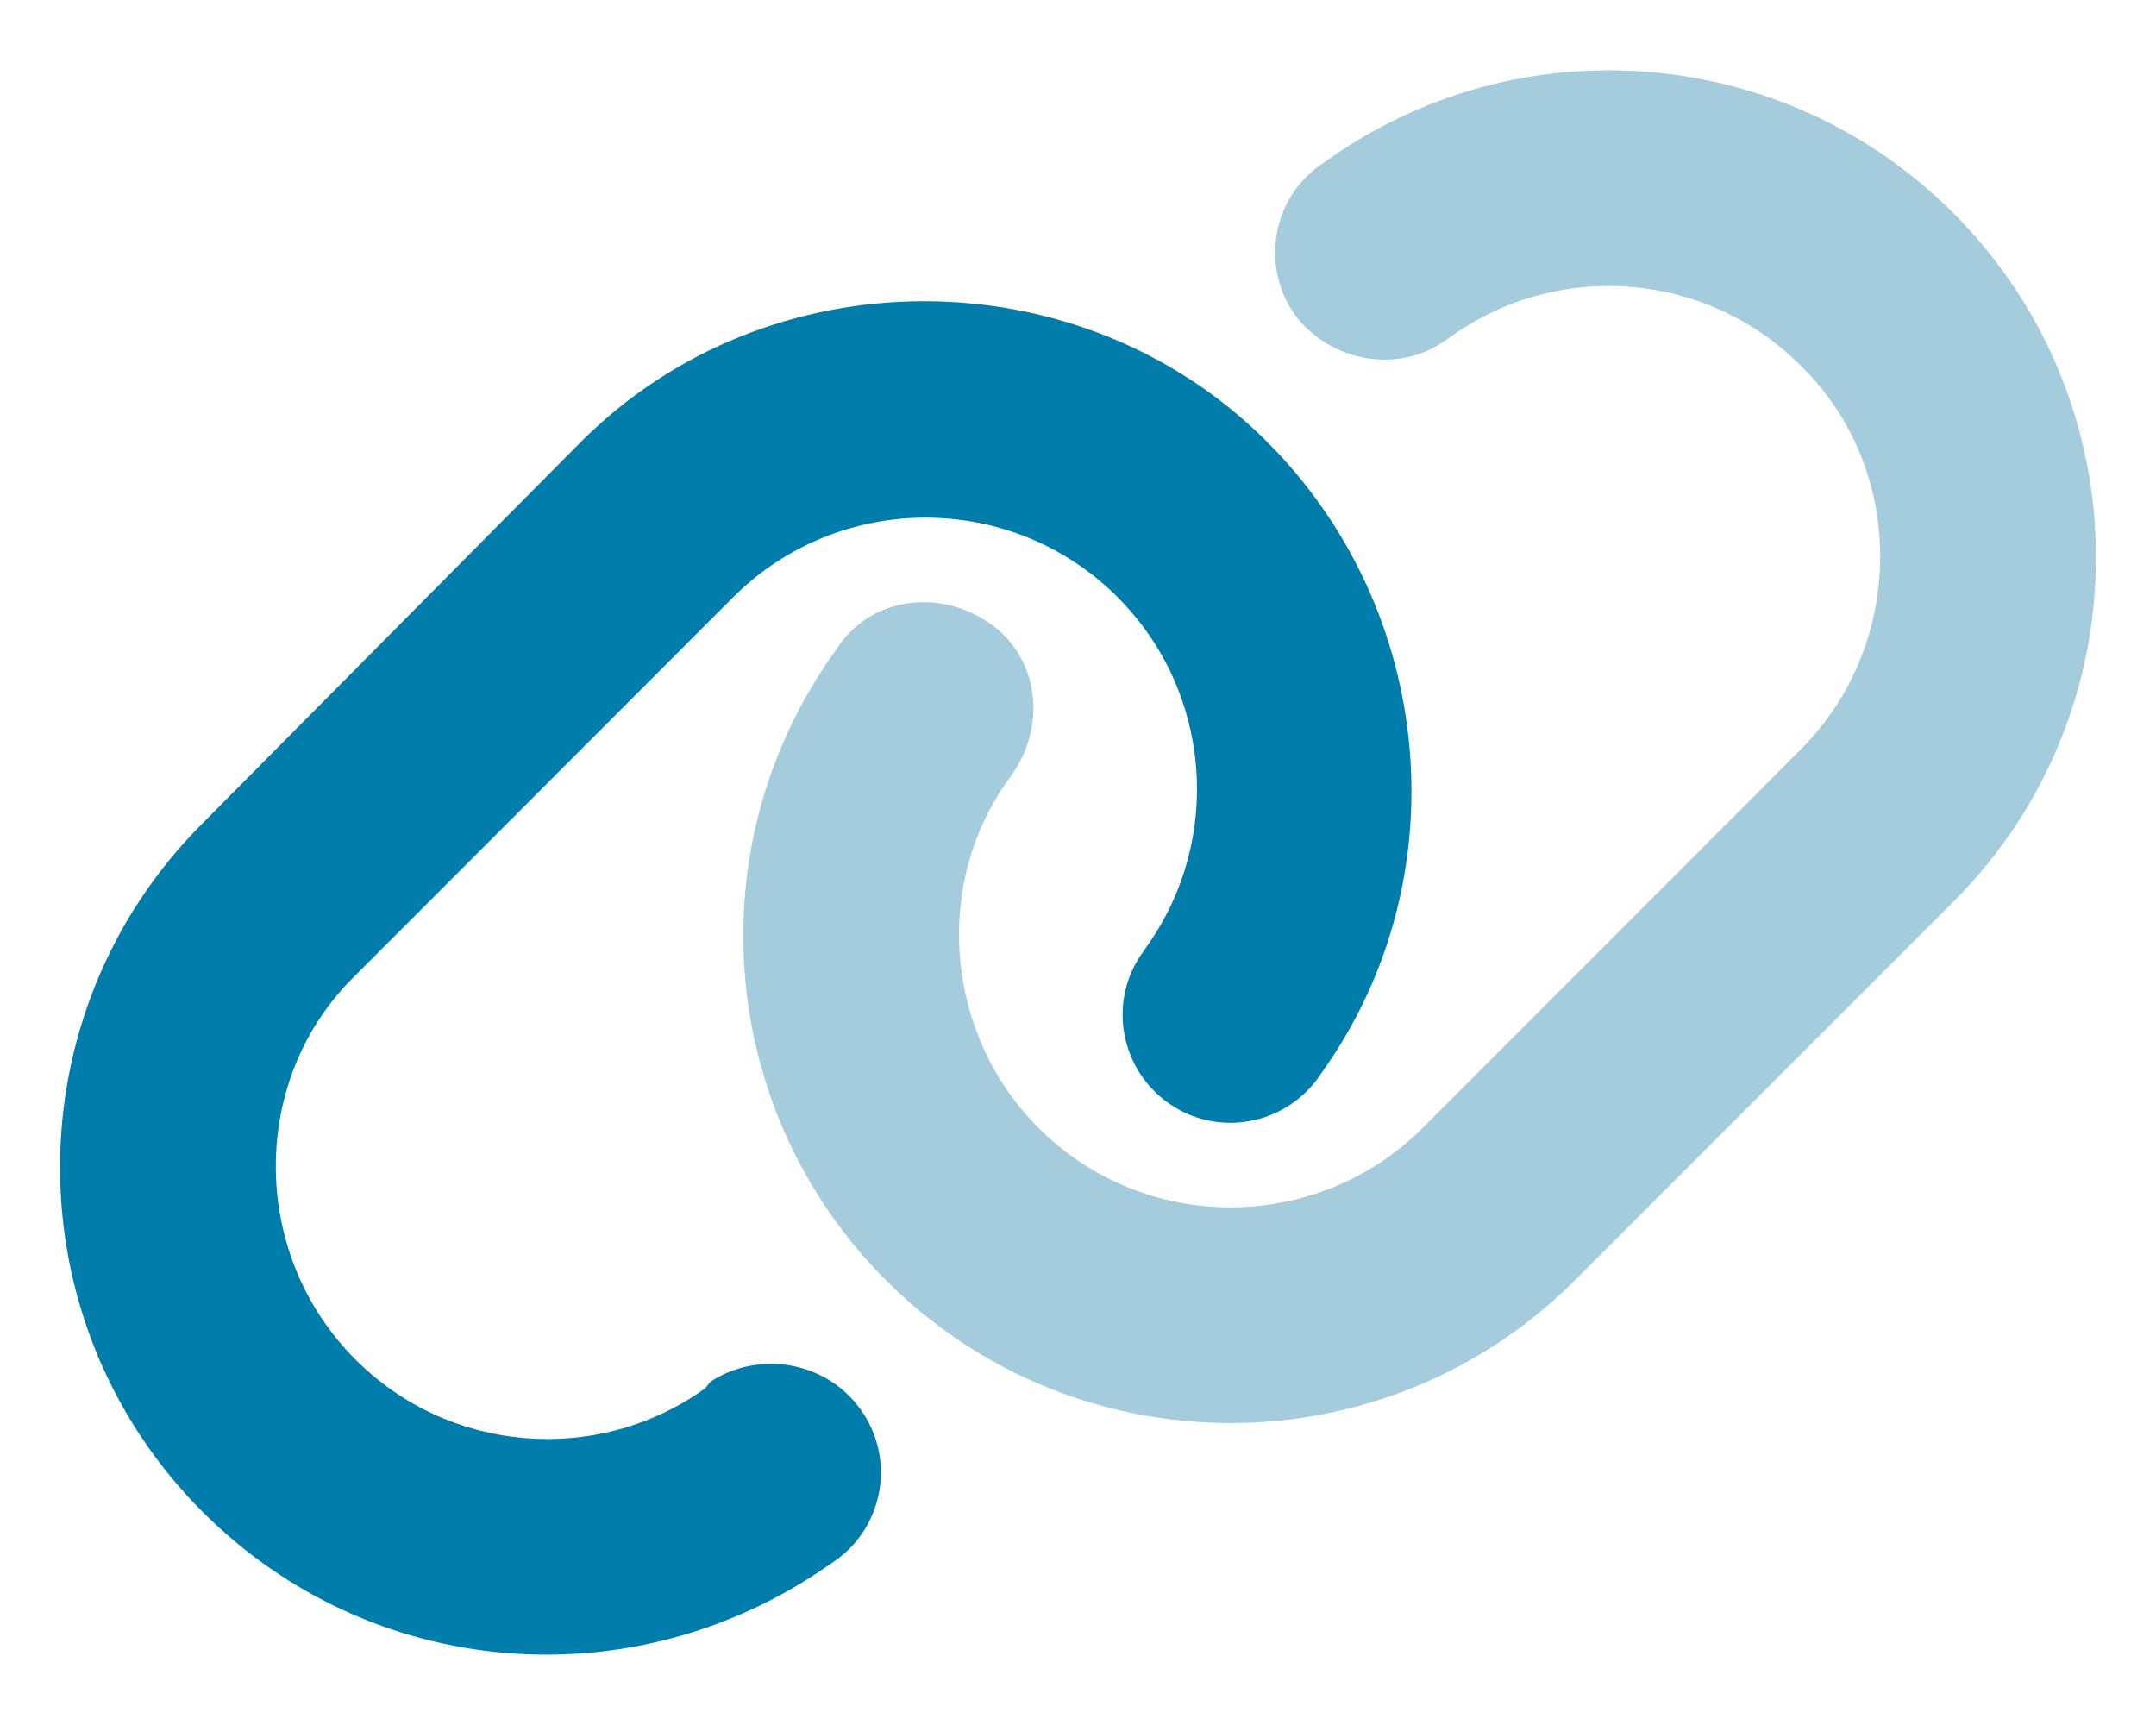
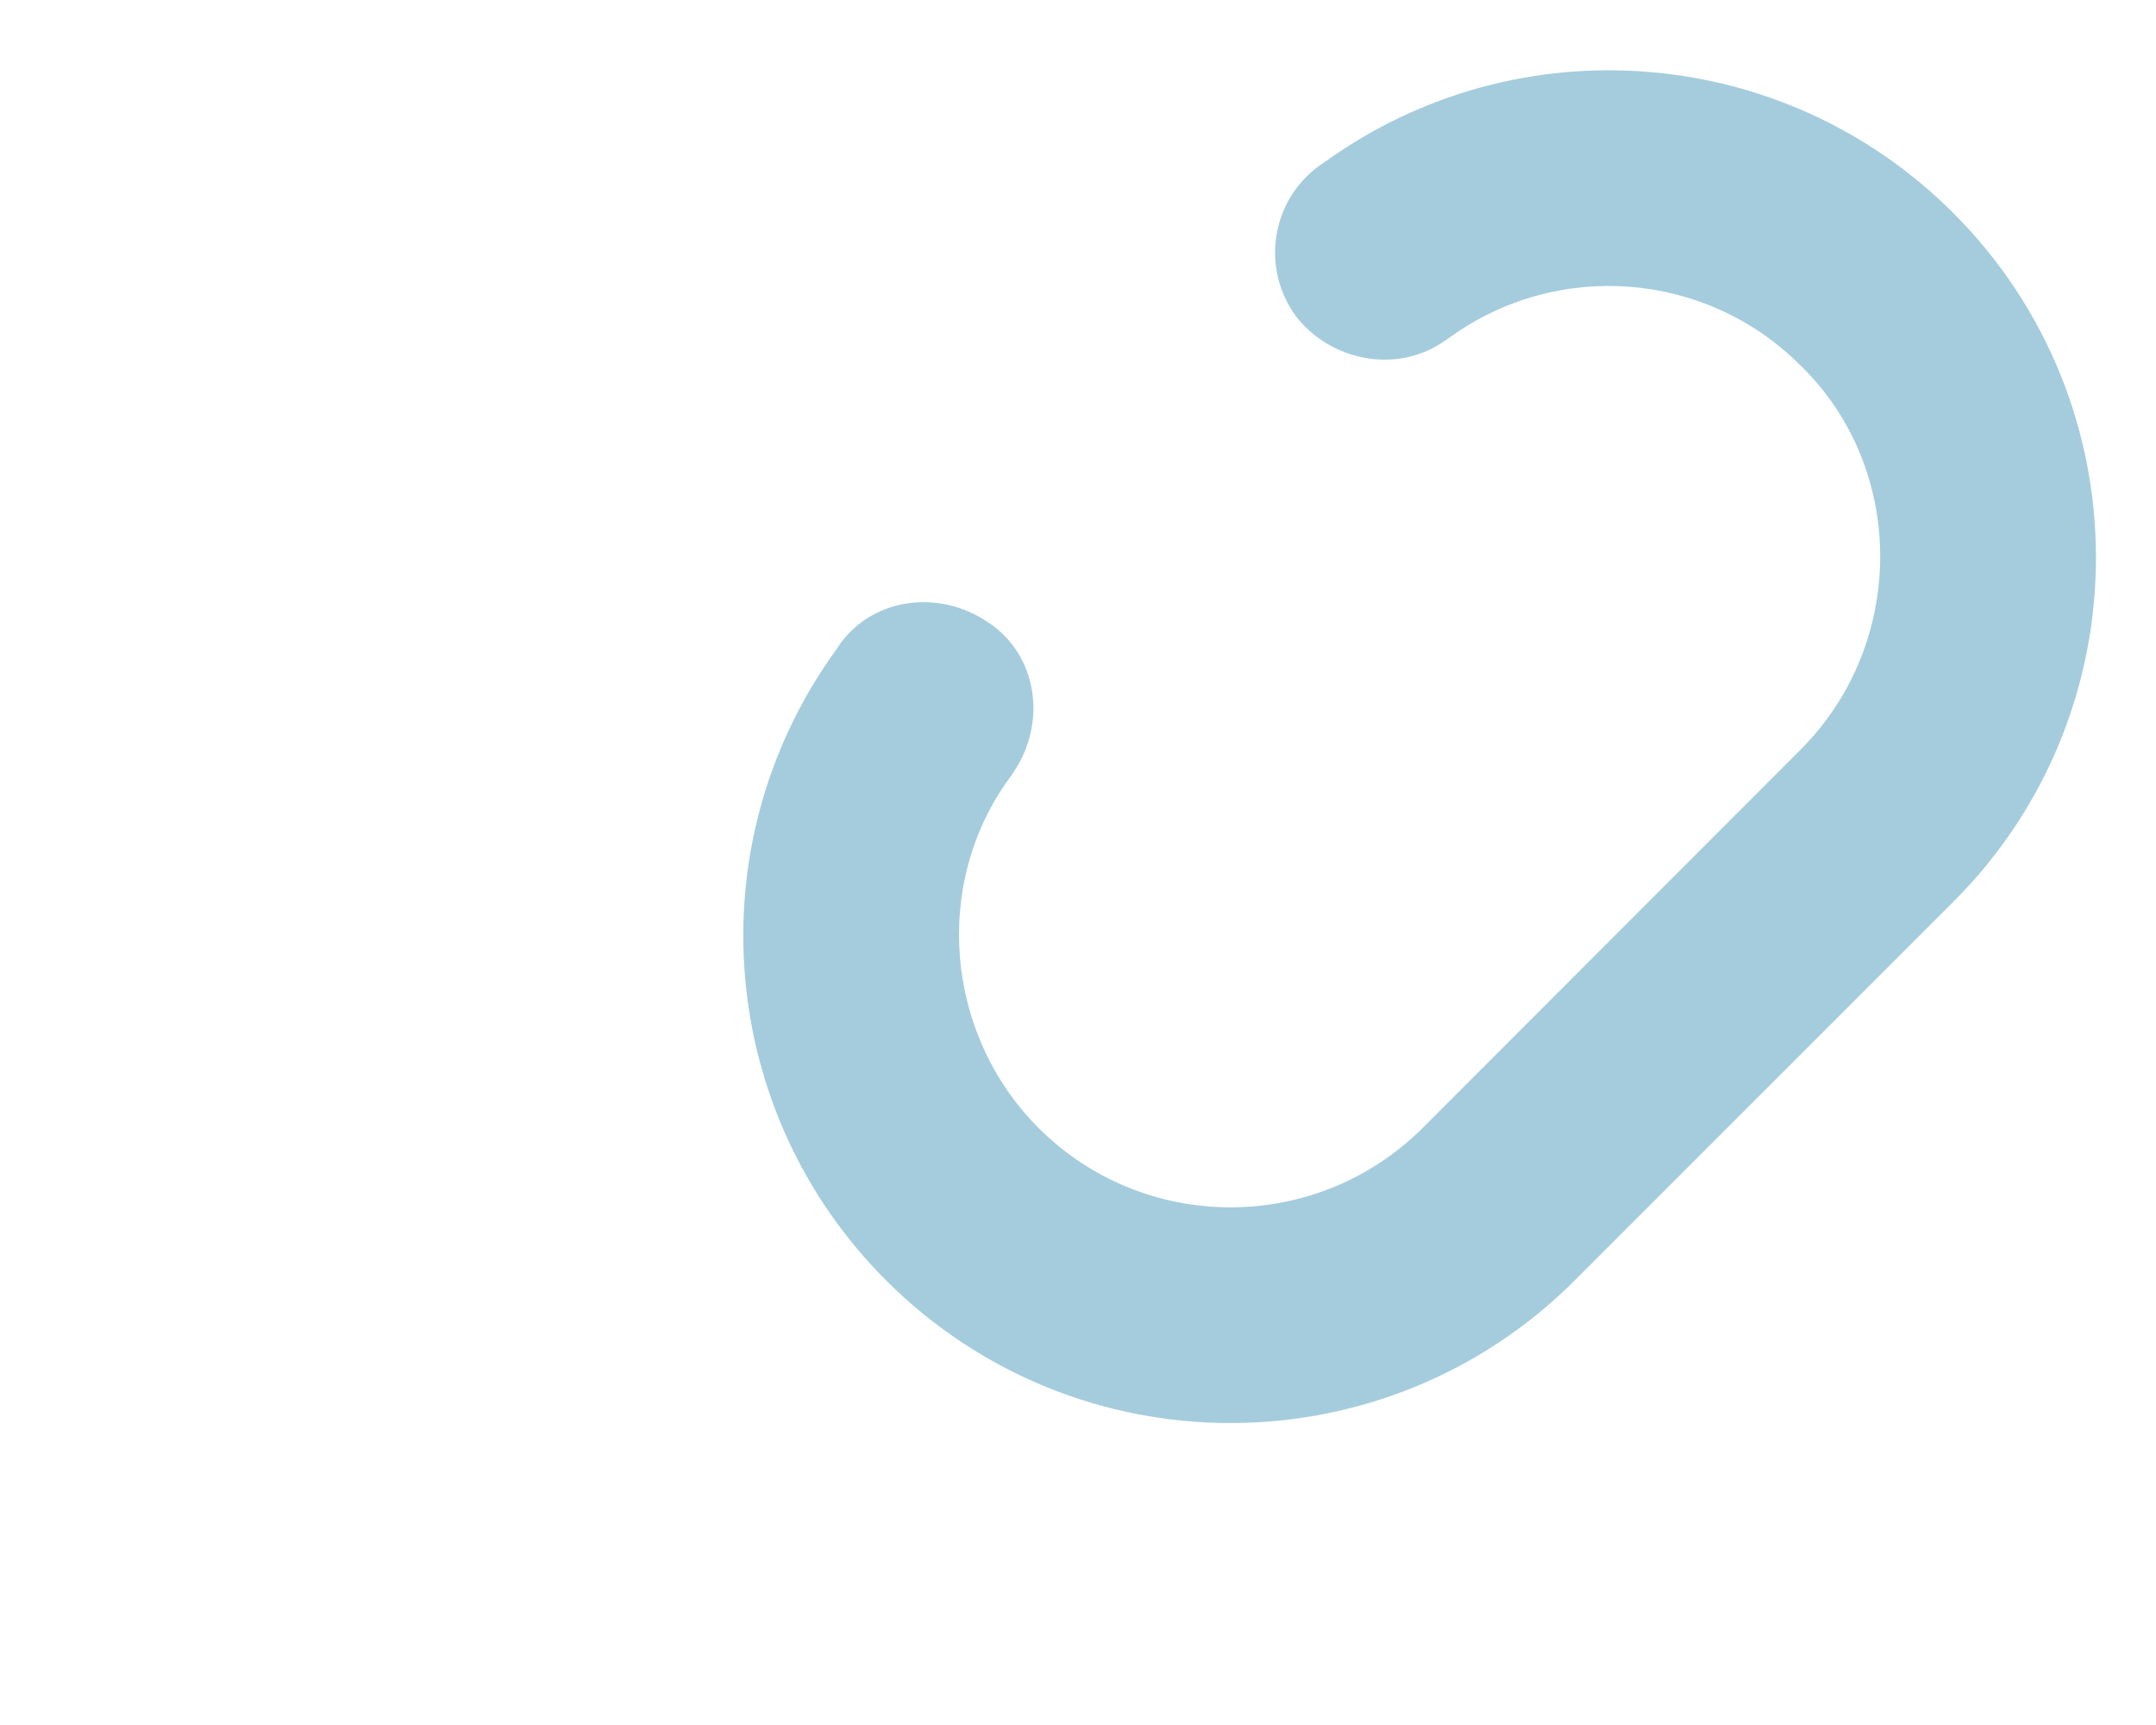
<svg xmlns="http://www.w3.org/2000/svg" viewBox="0 0 640 512" style="enable-background:new 0 0 640 512" xml:space="preserve">
-   <path d="M60.2 448.8c-56.5-56.5-56.5-148.1 0-204.5l112.3-113.2c55.6-55.6 148-55.6 203.6 0 50 50 57.4 129.7 16.3 187.2l-1.1 1.6c-10.3 14.3-30.3 17.7-44.6 7.4-14.4-10.3-17.8-30.3-7.5-44.6l1.1-1.6c22.9-32.1 19.3-76-8.6-103.9-31.4-31.4-82.5-31.4-114 0L105.5 289.5c-31.5 30.6-31.5 82.5 0 114 27.8 27.9 71.8 31.5 103.8 8.6l1.6-2c14.4-9.4 34.4-6.1 44.6 8.3 10.3 14.4 7 34.4-7.4 44.7l-1.6 1.1c-58.4 41.1-136.3 34.5-186.3-15.4z" style="fill:#007daa" />
  <path d="M579.8 63.2c56.5 56.5 56.5 148.1 0 204.5L467.5 380c-56.5 56.5-148 56.5-204.5 0-50-50-56.5-128.8-15.4-186.3l1.1-1.6c9.4-14.3 29.4-17.7 44.6-7.4 14.4 9.4 17.8 29.4 7.5 44.6l-1.1 1.6c-22.9 31.2-19.3 76 8.6 103.9 31.4 31.4 82.5 31.4 114 0l112.2-112.3c31.5-31.5 31.5-83.4 0-114-27.8-27.9-71.8-31.5-103.8-8.6l-1.6 1.1c-14.4 10.3-34.4 6.1-44.6-7.4-10.3-14.4-7-34.4 7.4-44.6l1.6-1.1C451 6.7 529.8 13.2 579.8 63.2z" style="fill:#a4ccdc;enable-background:new" />
</svg>